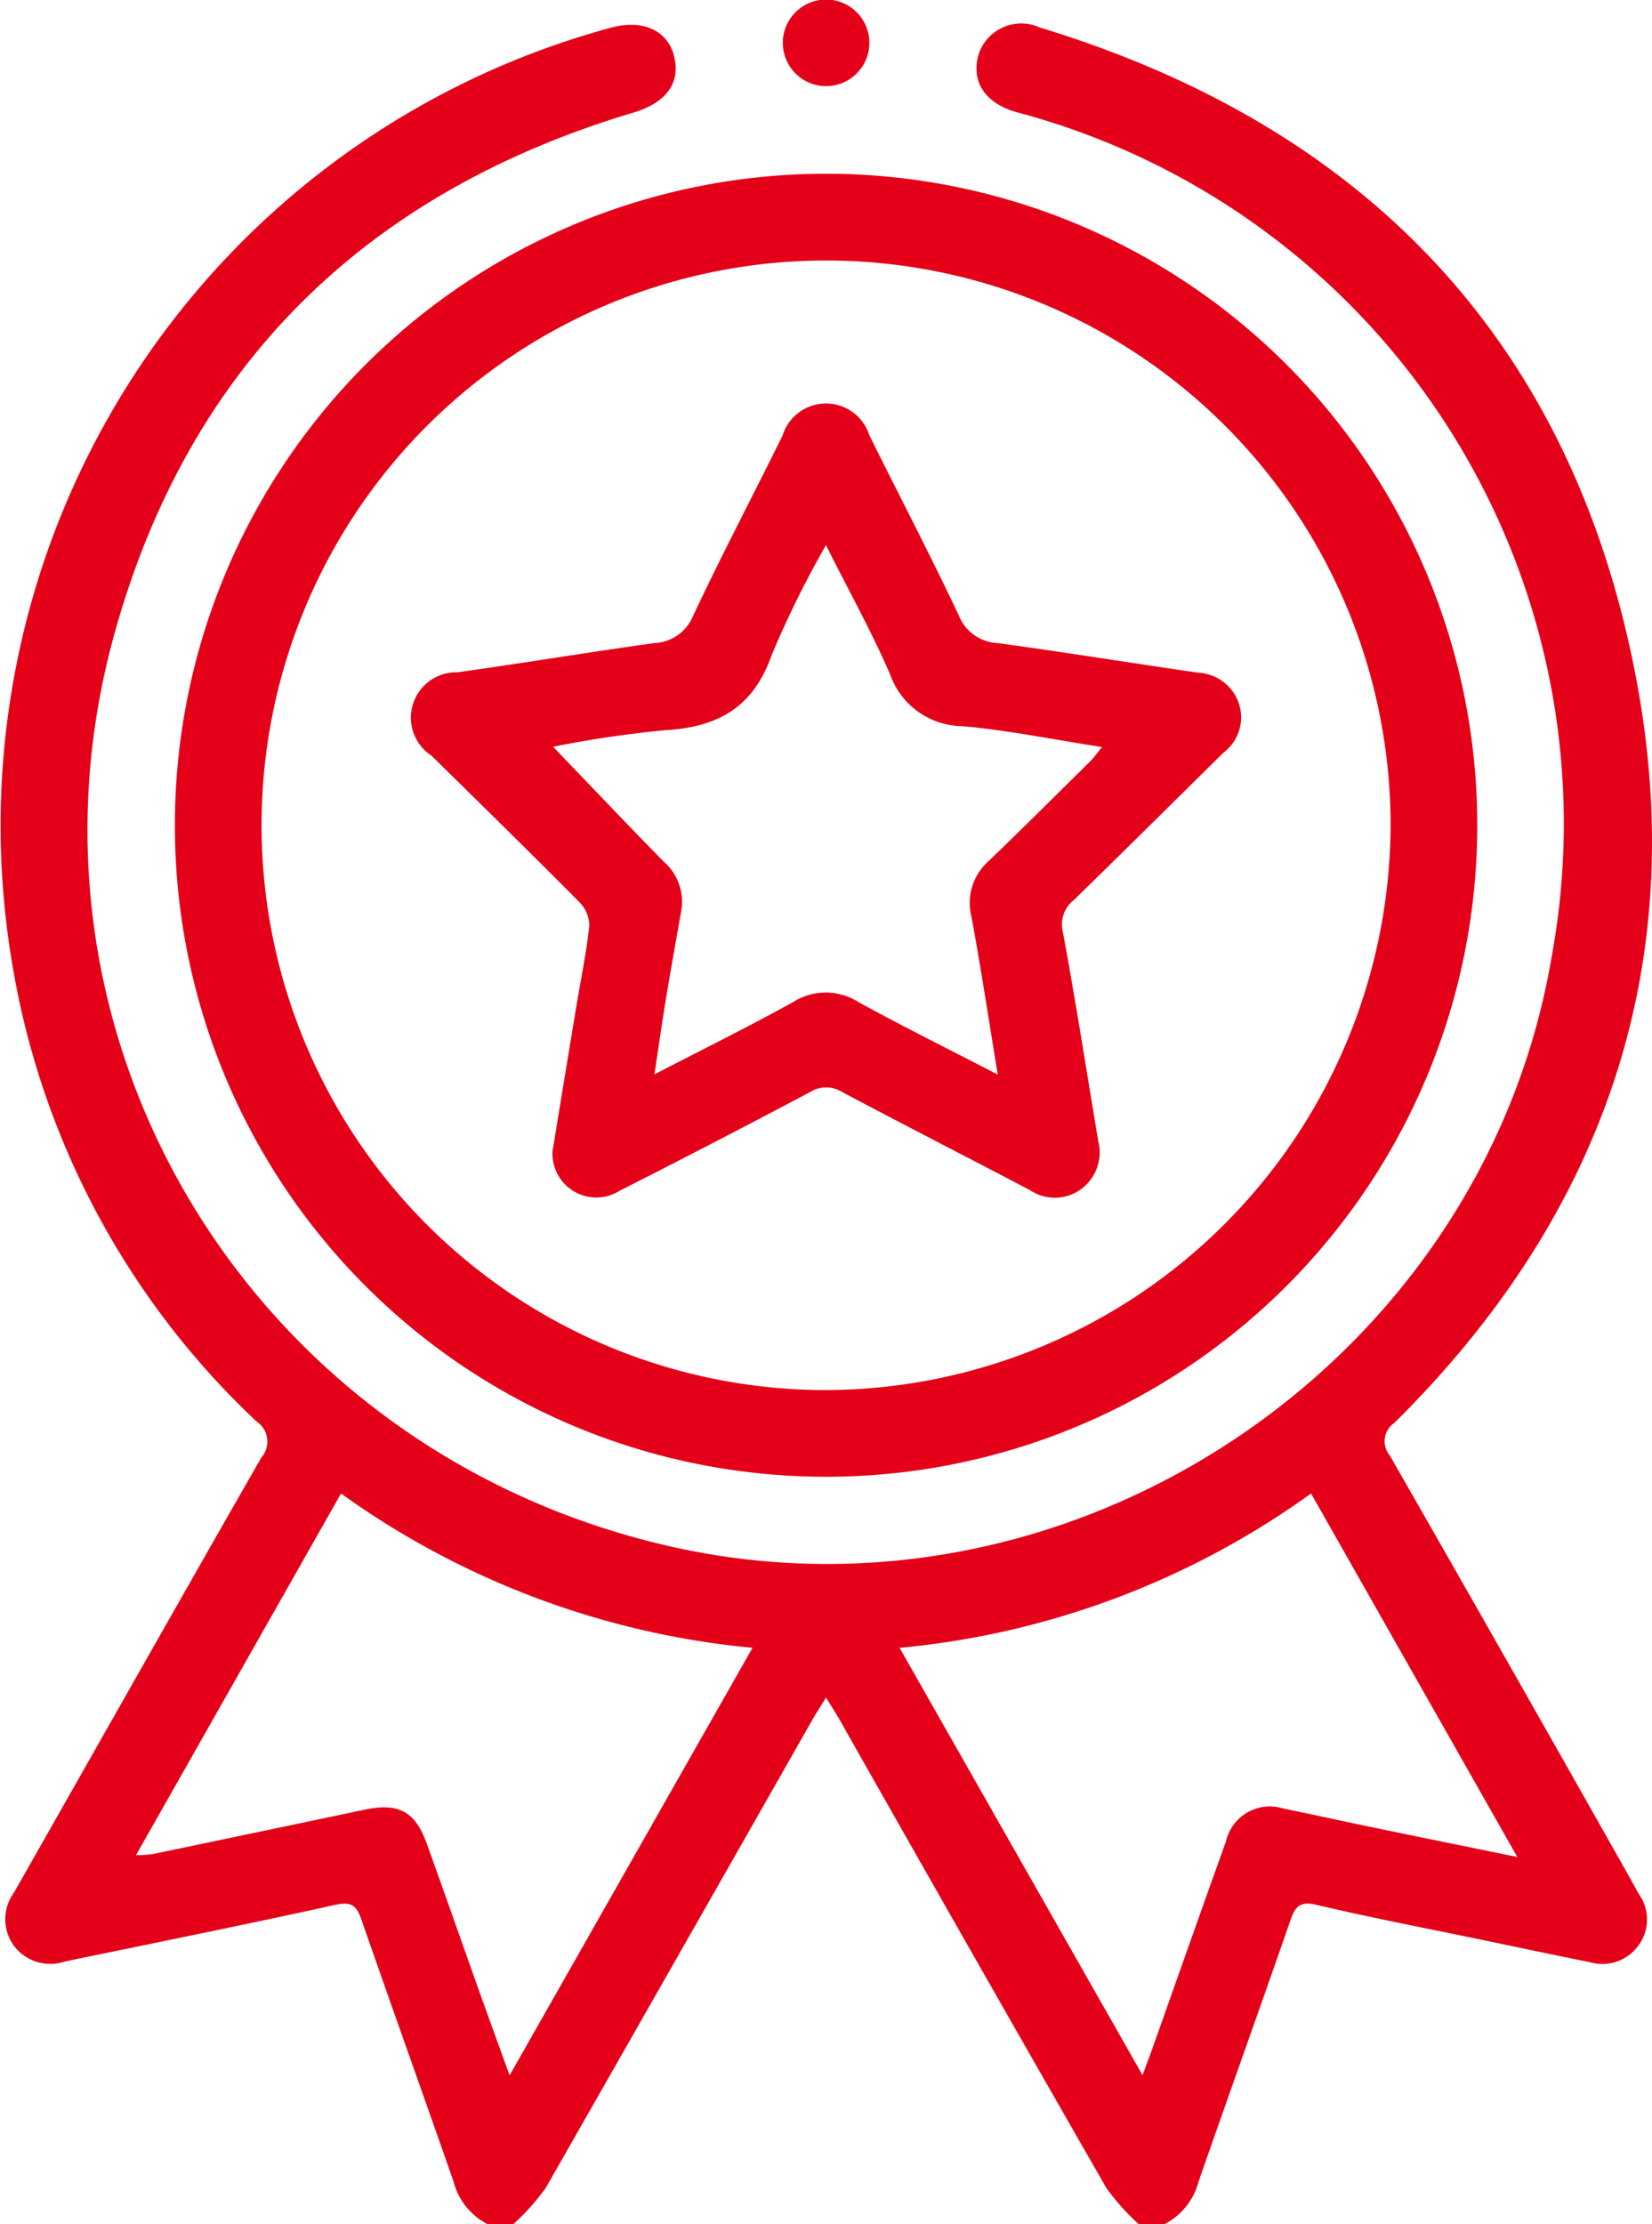
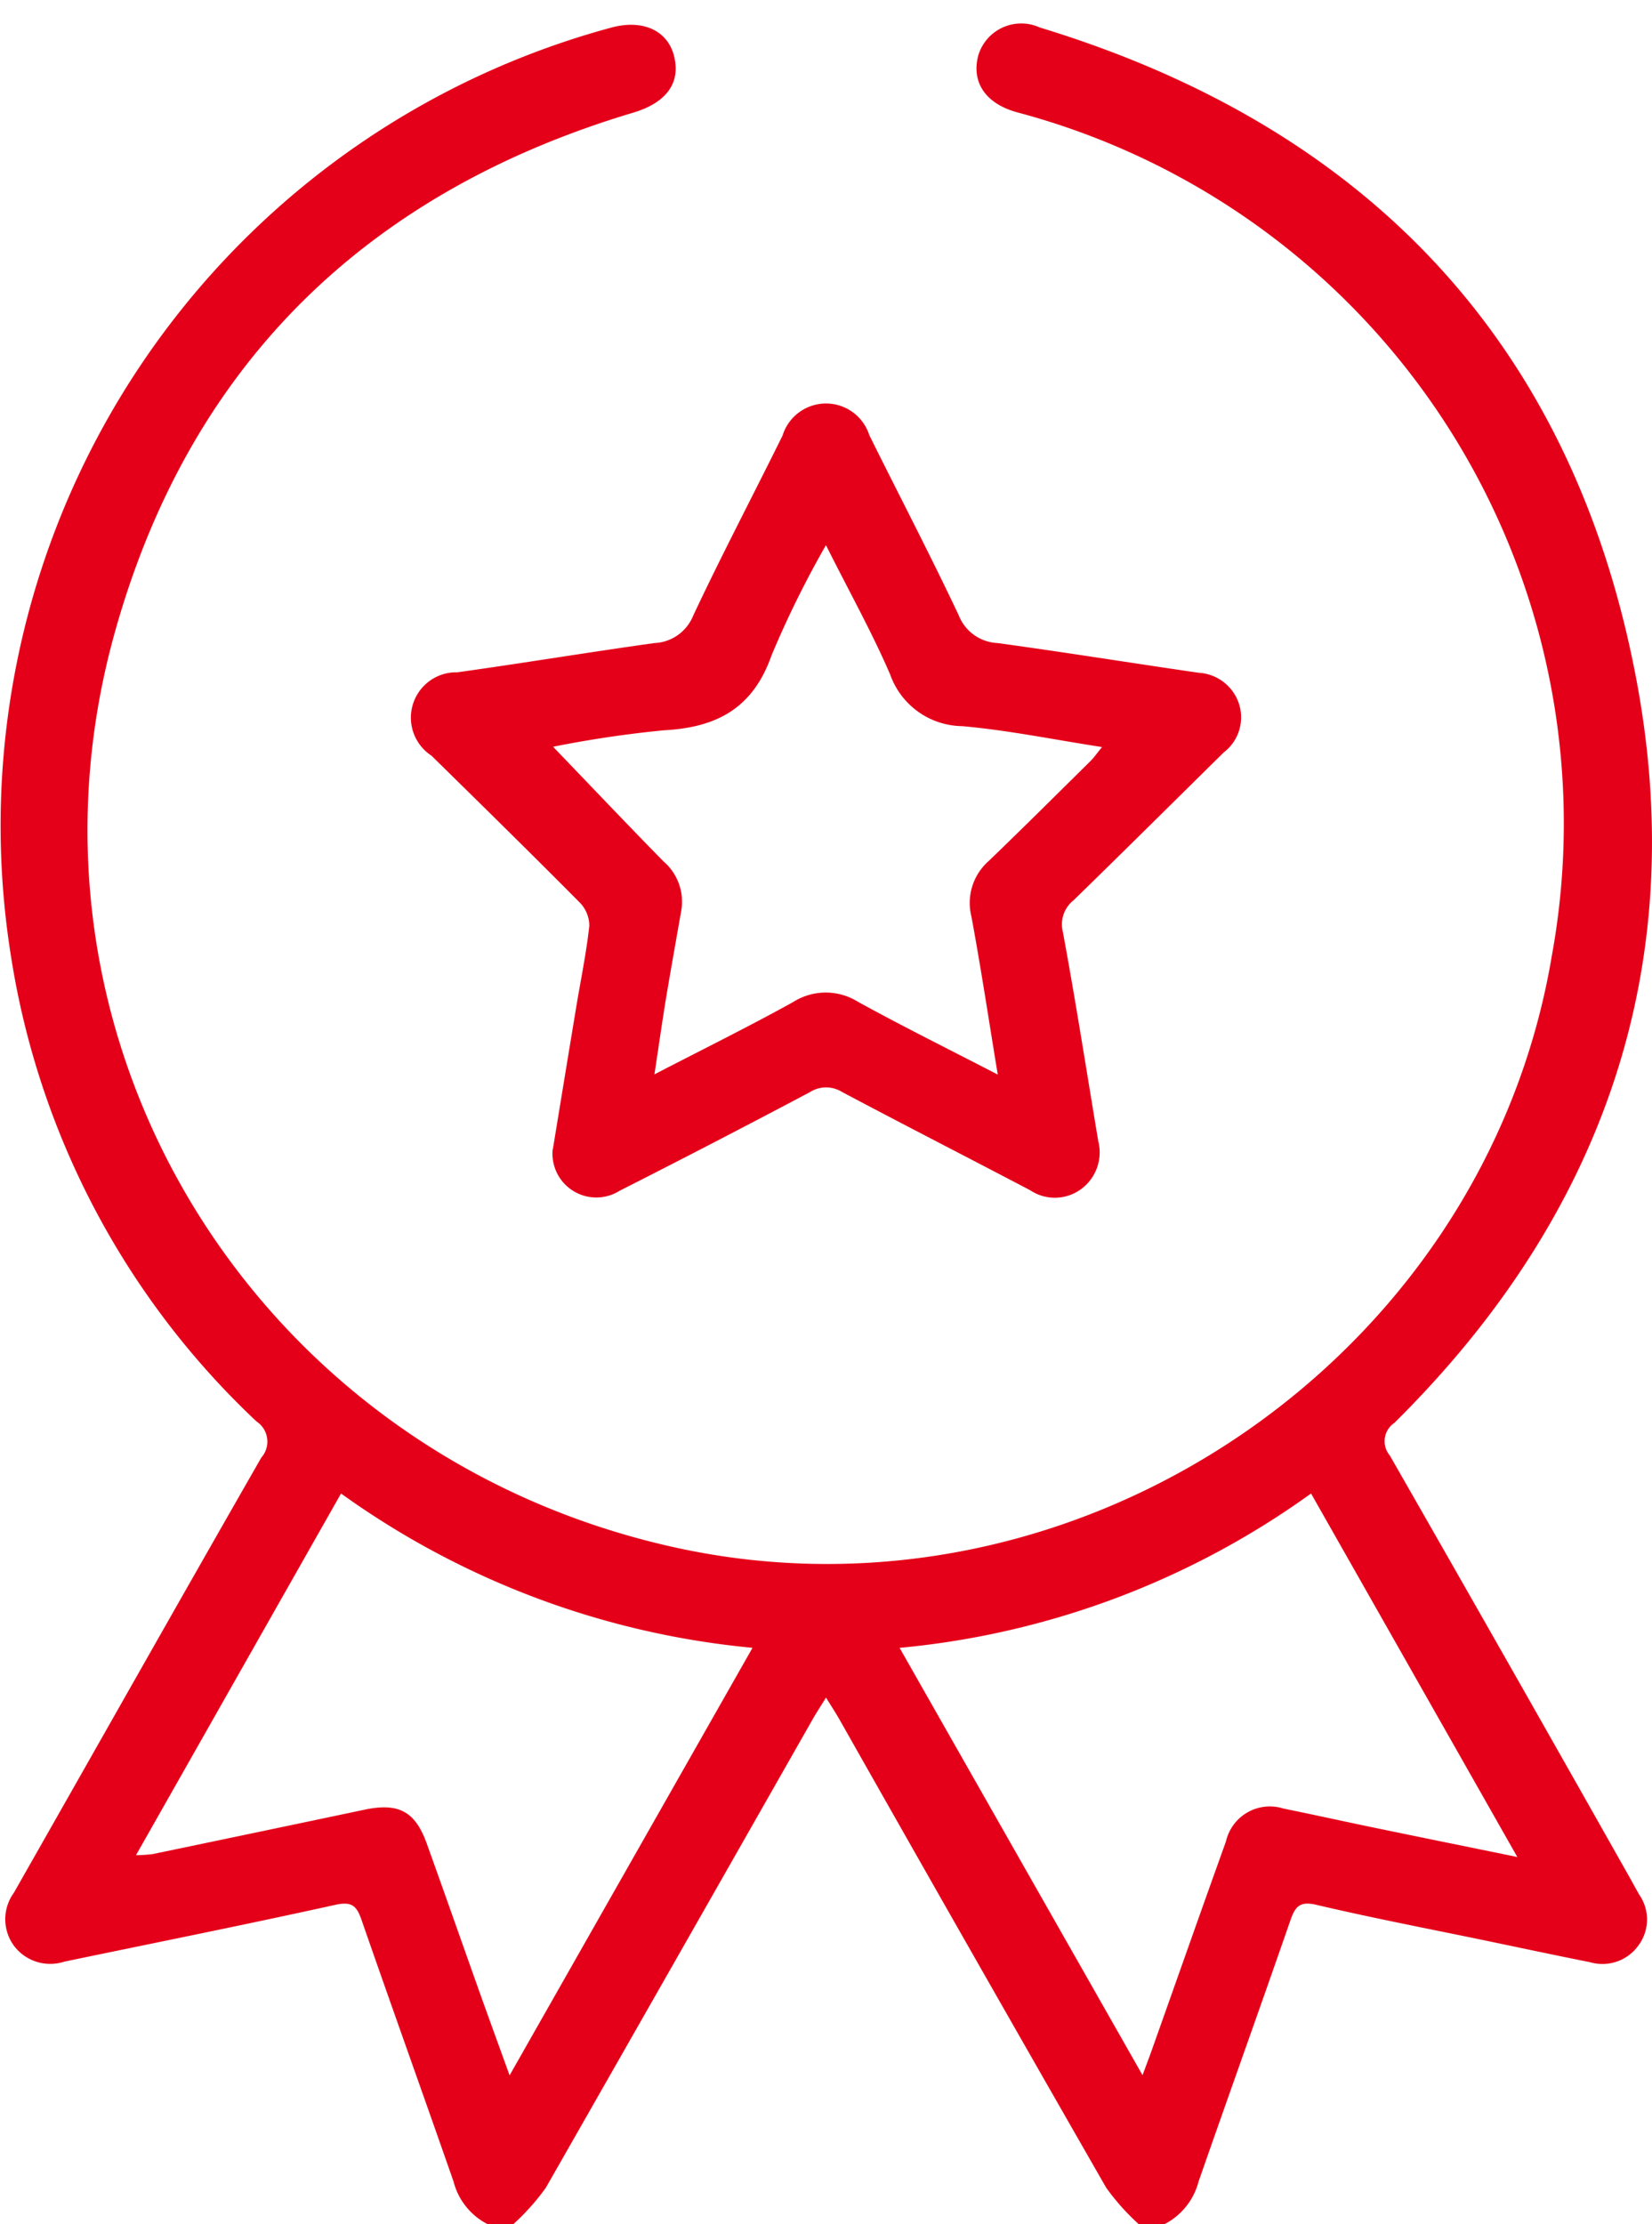
<svg xmlns="http://www.w3.org/2000/svg" id="Group_672" data-name="Group 672" width="75.969" height="102.227" viewBox="0 0 75.969 102.227">
  <defs>
    <clipPath id="clip-path">
      <rect id="Rectangle_512" data-name="Rectangle 512" width="75.969" height="102.227" fill="#e50019" />
    </clipPath>
  </defs>
  <g id="Group_671" data-name="Group 671" clip-path="url(#clip-path)">
    <path id="Path_268" data-name="Path 268" d="M22.414,106.722a3.047,3.047,0,0,1-1.558-1.957c-1.4-4.01-2.835-8.007-4.229-12.019-.221-.635-.433-.864-1.193-.7-4.147.916-8.313,1.749-12.472,2.613A2.088,2.088,0,0,1,.641,93.93,2.066,2.066,0,0,1,.634,91.5C4.429,84.833,8.2,78.15,12.018,71.49a1.109,1.109,0,0,0-.22-1.658A37.2,37.2,0,0,1,.506,48.456a38,38,0,0,1,27.632-42.7c1.4-.37,2.525.124,2.842,1.253.355,1.264-.314,2.2-1.85,2.661C16.859,13.331,8.712,21.254,5.275,33.58.033,52.385,11.764,71.353,31,75.613,49.479,79.7,68.258,67.042,71.367,48.4A33.818,33.818,0,0,0,46.762,9.655c-1.443-.4-2.109-1.387-1.77-2.628A2.062,2.062,0,0,1,47.82,5.76C62.836,10.33,72.3,20.227,75.236,35.654,77.753,48.9,73.721,60.405,64.118,69.9a1.014,1.014,0,0,0-.208,1.492Q69.436,81.037,74.9,90.717c.164.289.319.583.486.87a2,2,0,0,1-.048,2.339,2.034,2.034,0,0,1-2.222.759c-1.595-.317-3.184-.657-4.776-.988-2.6-.54-5.209-1.039-7.793-1.646-.755-.178-.975.052-1.2.692-1.393,4.013-2.829,8.01-4.228,12.021a3.074,3.074,0,0,1-1.559,1.958h-1.2a10.62,10.62,0,0,1-1.489-1.668Q44.707,94.308,38.6,83.523c-.174-.306-.368-.6-.615-1-.246.4-.441.693-.616,1Q31.245,94.291,25.1,105.054a10.617,10.617,0,0,1-1.489,1.668Zm1.021-6.836,11.17-19.651a38.586,38.586,0,0,1-18.922-7.093L6.254,89.766a6.583,6.583,0,0,0,.763-.049q4.873-1.014,9.744-2.041c1.56-.329,2.328.069,2.861,1.549.809,2.247,1.6,4.5,2.4,6.752.442,1.239.894,2.475,1.412,3.909M69.775,89.85,60.29,73.142a38.447,38.447,0,0,1-18.921,7.095L52.541,99.88c.193-.523.319-.853.437-1.185,1.133-3.188,2.256-6.38,3.4-9.564a2.069,2.069,0,0,1,2.641-1.508c1.4.284,2.791.593,4.188.882,2.1.435,4.207.862,6.567,1.345" transform="translate(0 -4.495)" fill="#e50019" />
-     <path id="Path_269" data-name="Path 269" d="M40.195,69.832A29.946,29.946,0,1,1,70.09,99.806,29.933,29.933,0,0,1,40.195,69.832m55.906-.01a25.96,25.96,0,1,0-25.948,26,26.058,26.058,0,0,0,25.948-26" transform="translate(-32.153 -31.928)" fill="#e50019" />
-     <path id="Path_270" data-name="Path 270" d="M179.933,2.013a1.99,1.99,0,1,1,3.979,0,1.99,1.99,0,0,1-3.979,0" transform="translate(-143.934 0.001)" fill="#e50019" />
    <path id="Path_271" data-name="Path 271" d="M100.926,126.985c.345-2.1.709-4.326,1.078-6.552.206-1.244.465-2.481.6-3.733a1.54,1.54,0,0,0-.455-1.071c-2.249-2.266-4.527-4.5-6.806-6.738a2.085,2.085,0,0,1,1.19-3.83c3.024-.421,6.037-.922,9.061-1.344a2.013,2.013,0,0,0,1.783-1.254c1.312-2.791,2.75-5.523,4.115-8.289a2.09,2.09,0,0,1,3.986-.016c1.37,2.765,2.8,5.5,4.117,8.291a2.013,2.013,0,0,0,1.774,1.267c3.09.421,6.17.919,9.257,1.366a2.075,2.075,0,0,1,1.853,1.428,2.027,2.027,0,0,1-.7,2.233c-2.3,2.265-4.586,4.537-6.9,6.79a1.414,1.414,0,0,0-.5,1.456c.593,3.2,1.091,6.411,1.628,9.619a2.094,2.094,0,0,1-.795,2.212,2.04,2.04,0,0,1-2.338.046c-2.881-1.512-5.778-2.992-8.652-4.517a1.381,1.381,0,0,0-1.469.006q-4.355,2.307-8.752,4.534a2.016,2.016,0,0,1-3.083-1.9m20.467-3.444c-.423-2.572-.778-4.929-1.213-7.272a2.558,2.558,0,0,1,.78-2.522c1.582-1.521,3.137-3.07,4.7-4.613.168-.166.3-.366.53-.641-2.239-.346-4.327-.775-6.436-.961a3.563,3.563,0,0,1-3.308-2.374c-.846-1.964-1.9-3.841-2.952-5.946a45.5,45.5,0,0,0-2.5,5.059c-.856,2.439-2.518,3.321-4.949,3.451a50.975,50.975,0,0,0-5.1.757c1.716,1.785,3.382,3.541,5.076,5.269a2.437,2.437,0,0,1,.824,2.232c-.235,1.34-.475,2.679-.7,4.022-.184,1.117-.342,2.239-.539,3.535,2.266-1.173,4.349-2.2,6.376-3.323a2.8,2.8,0,0,1,2.991-.008c2.032,1.117,4.111,2.147,6.409,3.336" transform="translate(-75.503 -74.159)" fill="#e50019" />
  </g>
</svg>